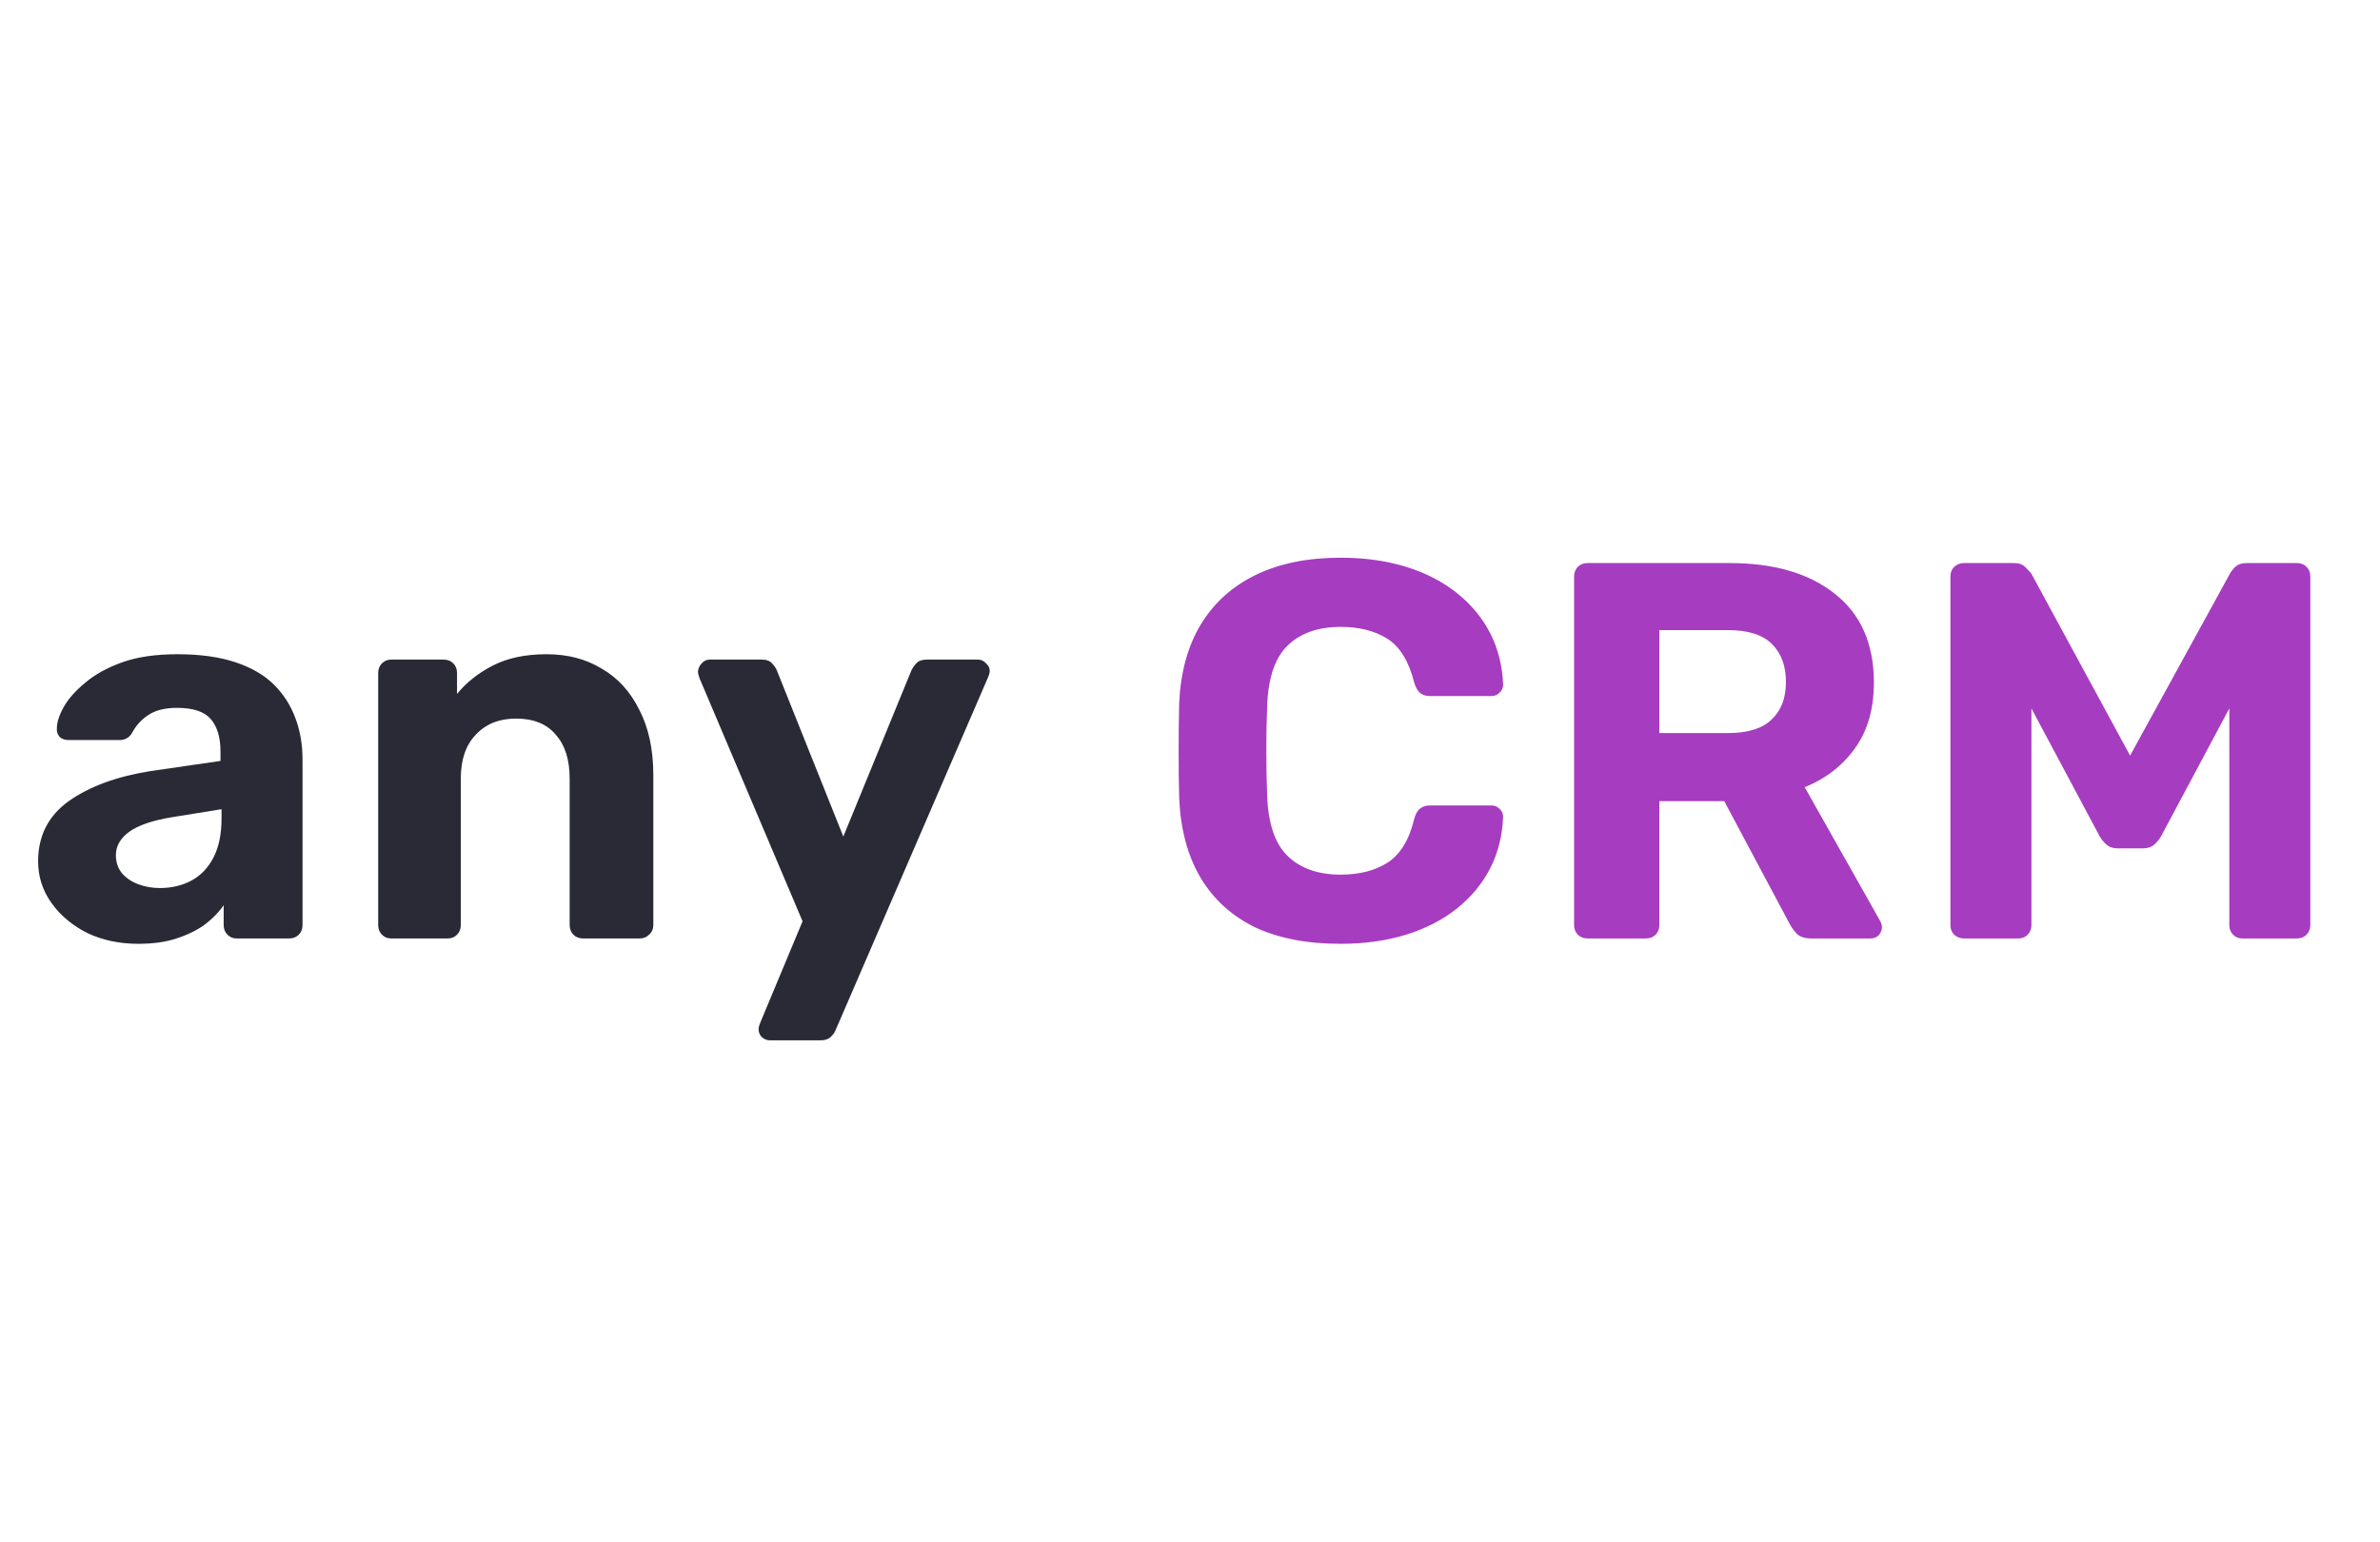
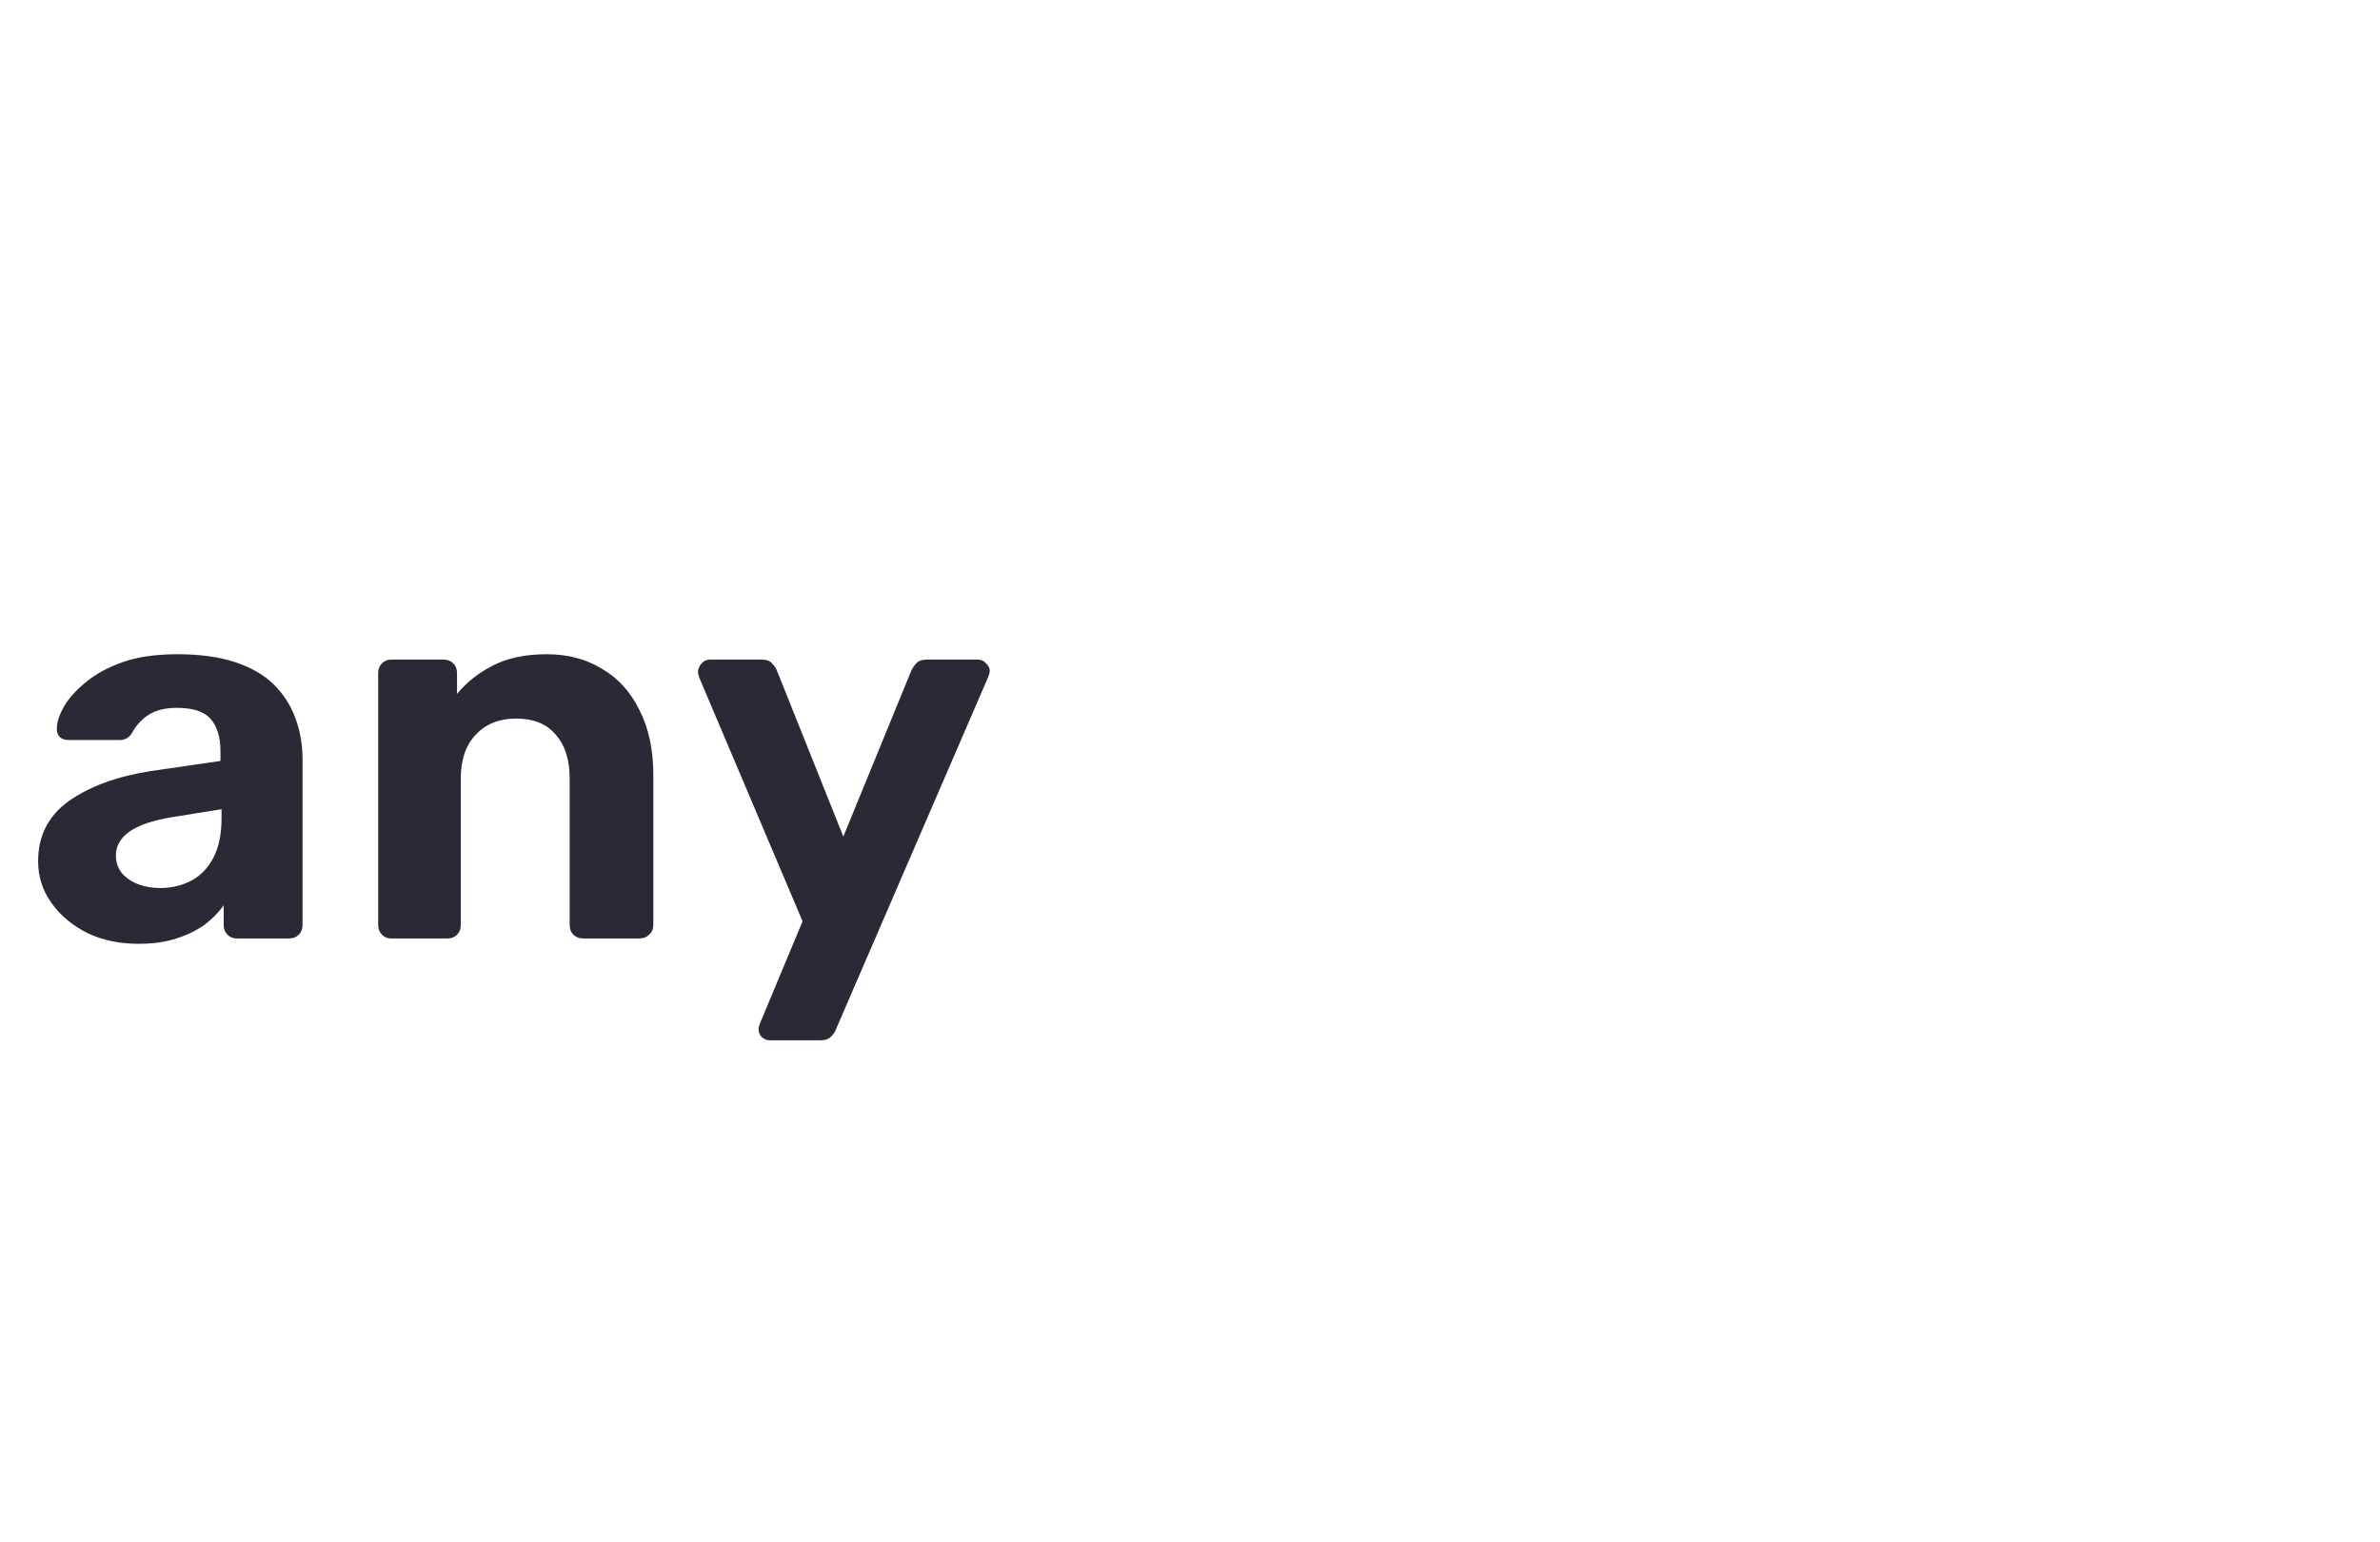
<svg xmlns="http://www.w3.org/2000/svg" width="71" height="46" viewBox="0 0 71 46" fill="none">
  <path d="M4.129 28.16C3.564 28.16 3.057 28.053 2.609 27.84C2.161 27.616 1.804 27.317 1.537 26.944C1.27 26.571 1.137 26.155 1.137 25.696C1.137 24.939 1.441 24.341 2.049 23.904C2.668 23.467 3.478 23.168 4.481 23.008L6.577 22.704V22.416C6.577 22 6.481 21.68 6.289 21.456C6.097 21.232 5.761 21.12 5.281 21.12C4.929 21.12 4.646 21.189 4.433 21.328C4.22 21.467 4.054 21.648 3.937 21.872C3.852 22.011 3.729 22.08 3.569 22.08H2.049C1.932 22.08 1.841 22.048 1.777 21.984C1.713 21.909 1.687 21.824 1.697 21.728C1.697 21.547 1.766 21.333 1.905 21.088C2.044 20.843 2.257 20.603 2.545 20.368C2.833 20.123 3.201 19.92 3.649 19.76C4.097 19.6 4.646 19.52 5.297 19.52C5.969 19.52 6.545 19.6 7.025 19.76C7.505 19.92 7.889 20.144 8.177 20.432C8.465 20.72 8.678 21.056 8.817 21.44C8.956 21.813 9.025 22.219 9.025 22.656V27.6C9.025 27.717 8.988 27.813 8.913 27.888C8.838 27.963 8.742 28 8.625 28H7.057C6.95 28 6.86 27.963 6.785 27.888C6.71 27.813 6.673 27.717 6.673 27.6V27.008C6.535 27.211 6.348 27.403 6.113 27.584C5.878 27.755 5.596 27.893 5.265 28C4.945 28.107 4.566 28.16 4.129 28.16ZM4.769 26.496C5.121 26.496 5.436 26.421 5.713 26.272C5.99 26.123 6.209 25.893 6.369 25.584C6.529 25.275 6.609 24.885 6.609 24.416V24.144L5.121 24.384C4.545 24.48 4.124 24.624 3.857 24.816C3.591 25.008 3.457 25.243 3.457 25.52C3.457 25.723 3.516 25.899 3.633 26.048C3.761 26.197 3.926 26.309 4.129 26.384C4.332 26.459 4.545 26.496 4.769 26.496ZM11.666 28C11.56 28 11.469 27.963 11.394 27.888C11.32 27.813 11.282 27.717 11.282 27.6V20.08C11.282 19.963 11.32 19.867 11.394 19.792C11.469 19.717 11.56 19.68 11.666 19.68H13.234C13.352 19.68 13.448 19.717 13.522 19.792C13.597 19.867 13.634 19.963 13.634 20.08V20.704C13.912 20.363 14.269 20.08 14.706 19.856C15.144 19.632 15.677 19.52 16.306 19.52C16.936 19.52 17.485 19.664 17.954 19.952C18.434 20.229 18.808 20.64 19.074 21.184C19.352 21.717 19.49 22.368 19.49 23.136V27.6C19.49 27.717 19.448 27.813 19.362 27.888C19.288 27.963 19.197 28 19.09 28H17.394C17.277 28 17.181 27.963 17.106 27.888C17.032 27.813 16.994 27.717 16.994 27.6V23.232C16.994 22.667 16.856 22.229 16.578 21.92C16.312 21.6 15.917 21.44 15.394 21.44C14.893 21.44 14.493 21.6 14.194 21.92C13.896 22.229 13.746 22.667 13.746 23.232V27.6C13.746 27.717 13.709 27.813 13.634 27.888C13.56 27.963 13.469 28 13.362 28H11.666ZM22.966 31.04C22.881 31.04 22.801 31.008 22.726 30.944C22.662 30.88 22.63 30.8 22.63 30.704C22.63 30.683 22.636 30.651 22.646 30.608C22.657 30.576 22.673 30.533 22.694 30.48L23.942 27.488L20.87 20.24C20.838 20.155 20.822 20.085 20.822 20.032C20.833 19.936 20.87 19.856 20.934 19.792C20.998 19.717 21.078 19.68 21.174 19.68H22.726C22.865 19.68 22.966 19.717 23.03 19.792C23.094 19.856 23.142 19.925 23.174 20L25.158 24.96L27.19 20C27.233 19.915 27.286 19.84 27.35 19.776C27.414 19.712 27.515 19.68 27.654 19.68H29.174C29.27 19.68 29.35 19.717 29.414 19.792C29.489 19.856 29.526 19.931 29.526 20.016C29.526 20.069 29.505 20.144 29.462 20.24L24.934 30.72C24.902 30.805 24.849 30.88 24.774 30.944C24.71 31.008 24.609 31.04 24.47 31.04H22.966Z" fill="#2A2A36" />
-   <path d="M39.993 28.16C38.99 28.16 38.137 27.995 37.433 27.664C36.739 27.323 36.201 26.832 35.817 26.192C35.433 25.541 35.219 24.752 35.177 23.824C35.166 23.387 35.161 22.917 35.161 22.416C35.161 21.915 35.166 21.435 35.177 20.976C35.219 20.059 35.433 19.28 35.817 18.64C36.211 17.989 36.761 17.493 37.465 17.152C38.169 16.811 39.011 16.64 39.993 16.64C40.707 16.64 41.358 16.731 41.945 16.912C42.531 17.093 43.038 17.355 43.465 17.696C43.891 18.037 44.222 18.437 44.457 18.896C44.691 19.355 44.819 19.867 44.841 20.432C44.841 20.528 44.803 20.608 44.729 20.672C44.665 20.736 44.585 20.768 44.489 20.768H42.665C42.537 20.768 42.435 20.736 42.361 20.672C42.286 20.608 42.227 20.501 42.185 20.352C42.025 19.723 41.758 19.291 41.385 19.056C41.011 18.821 40.547 18.704 39.993 18.704C39.331 18.704 38.809 18.885 38.425 19.248C38.041 19.611 37.833 20.213 37.801 21.056C37.769 21.931 37.769 22.827 37.801 23.744C37.833 24.587 38.041 25.189 38.425 25.552C38.809 25.915 39.331 26.096 39.993 26.096C40.547 26.096 41.011 25.979 41.385 25.744C41.769 25.499 42.035 25.067 42.185 24.448C42.227 24.288 42.286 24.181 42.361 24.128C42.435 24.064 42.537 24.032 42.665 24.032H44.489C44.585 24.032 44.665 24.064 44.729 24.128C44.803 24.192 44.841 24.272 44.841 24.368C44.819 24.933 44.691 25.445 44.457 25.904C44.222 26.363 43.891 26.763 43.465 27.104C43.038 27.445 42.531 27.707 41.945 27.888C41.358 28.069 40.707 28.16 39.993 28.16ZM47.358 28C47.241 28 47.145 27.963 47.07 27.888C46.996 27.813 46.958 27.717 46.958 27.6V17.2C46.958 17.083 46.996 16.987 47.07 16.912C47.145 16.837 47.241 16.8 47.358 16.8H51.598C52.932 16.8 53.982 17.109 54.75 17.728C55.518 18.336 55.902 19.216 55.902 20.368C55.902 21.147 55.716 21.797 55.342 22.32C54.969 22.843 54.468 23.232 53.838 23.488L56.094 27.488C56.126 27.552 56.142 27.611 56.142 27.664C56.142 27.749 56.11 27.829 56.046 27.904C55.982 27.968 55.902 28 55.806 28H54.03C53.838 28 53.694 27.952 53.598 27.856C53.502 27.749 53.433 27.653 53.39 27.568L51.438 23.904H49.502V27.6C49.502 27.717 49.465 27.813 49.39 27.888C49.316 27.963 49.22 28 49.102 28H47.358ZM49.502 21.872H51.55C52.137 21.872 52.569 21.739 52.846 21.472C53.134 21.205 53.278 20.832 53.278 20.352C53.278 19.872 53.14 19.493 52.862 19.216C52.585 18.939 52.148 18.8 51.55 18.8H49.502V21.872ZM58.585 28C58.478 28 58.382 27.963 58.297 27.888C58.222 27.813 58.185 27.717 58.185 27.6V17.2C58.185 17.083 58.222 16.987 58.297 16.912C58.382 16.837 58.478 16.8 58.585 16.8H60.073C60.233 16.8 60.35 16.843 60.425 16.928C60.51 17.013 60.569 17.077 60.601 17.12L63.545 22.544L66.521 17.12C66.542 17.077 66.59 17.013 66.665 16.928C66.75 16.843 66.873 16.8 67.033 16.8H68.521C68.638 16.8 68.734 16.837 68.809 16.912C68.883 16.987 68.921 17.083 68.921 17.2V27.6C68.921 27.717 68.883 27.813 68.809 27.888C68.734 27.963 68.638 28 68.521 28H66.889C66.782 28 66.691 27.963 66.617 27.888C66.542 27.813 66.505 27.717 66.505 27.6V21.136L64.473 24.944C64.419 25.04 64.35 25.125 64.265 25.2C64.179 25.275 64.067 25.312 63.929 25.312H63.177C63.038 25.312 62.926 25.275 62.841 25.2C62.755 25.125 62.686 25.04 62.633 24.944L60.601 21.136V27.6C60.601 27.717 60.563 27.813 60.489 27.888C60.414 27.963 60.323 28 60.217 28H58.585Z" fill="#A63CC0" />
</svg>